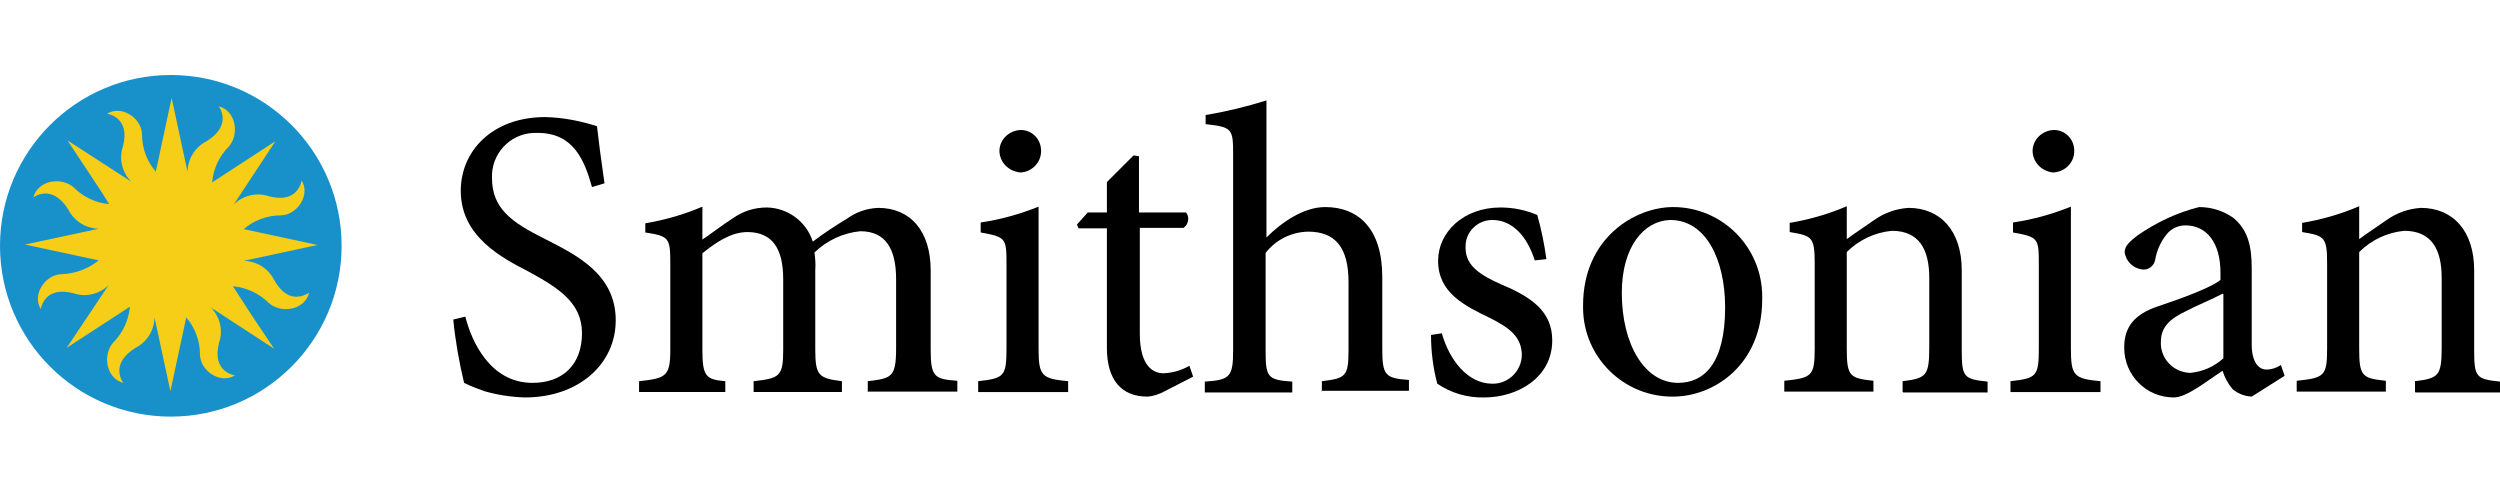
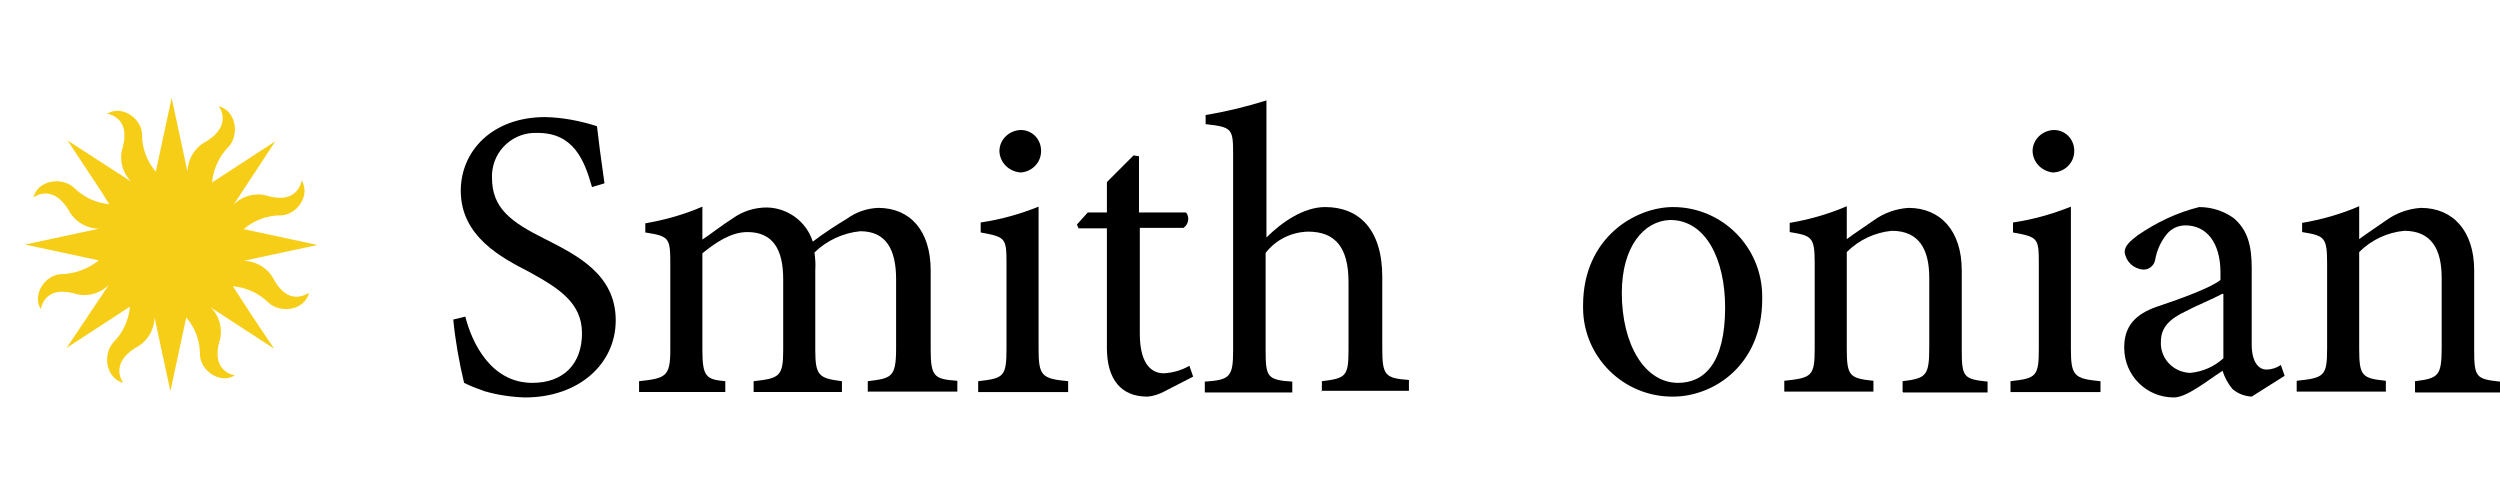
<svg xmlns="http://www.w3.org/2000/svg" width="200" height="40" viewBox="0 0 200 40" fill="none">
  <path d="M47.359 14.965C46.759 12.832 45.892 10.633 43.026 10.633C41.093 10.533 39.46 11.999 39.36 13.932C39.36 14.032 39.36 14.132 39.36 14.232C39.36 16.665 40.893 17.765 43.559 19.098C46.192 20.431 49.258 21.964 49.258 25.63C49.258 29.096 46.326 31.796 41.993 31.796C40.893 31.762 39.793 31.596 38.76 31.296C38.194 31.096 37.66 30.896 37.127 30.629C36.727 28.963 36.427 27.263 36.261 25.563L37.227 25.33C37.727 27.33 39.227 30.629 42.593 30.629C45.093 30.629 46.559 29.096 46.559 26.663C46.559 24.23 44.726 23.064 42.293 21.731C40.16 20.631 36.861 18.931 36.861 15.265C36.861 12.099 39.36 9.366 43.626 9.366C45.026 9.399 46.426 9.666 47.759 10.099C47.892 11.266 48.059 12.599 48.359 14.665L47.359 14.965Z" fill="black" />
  <path d="M69.422 31.362V30.496C71.322 30.263 71.688 30.196 71.688 27.863V22.331C71.688 19.964 70.888 18.498 68.822 18.498C67.455 18.631 66.156 19.231 65.156 20.198C65.222 20.664 65.256 21.131 65.222 21.597V27.996C65.222 30.063 65.522 30.263 67.355 30.496V31.362H60.29V30.496C62.356 30.263 62.656 30.129 62.656 27.996V22.331C62.656 19.898 61.79 18.565 59.79 18.565C58.457 18.565 57.224 19.431 56.191 20.264V27.996C56.191 30.129 56.491 30.363 58.024 30.496V31.362H51.125V30.496C53.258 30.263 53.624 30.129 53.624 27.996V21.164C53.624 19.031 53.558 18.898 51.625 18.598V17.865C53.191 17.598 54.724 17.165 56.191 16.532V19.164C56.857 18.731 57.59 18.131 58.624 17.465C59.423 16.898 60.357 16.598 61.356 16.598C63.023 16.631 64.523 17.731 65.022 19.331C65.989 18.598 66.922 17.998 67.755 17.498C68.489 16.965 69.355 16.665 70.255 16.631C72.821 16.631 74.454 18.465 74.454 21.631V27.963C74.454 30.163 74.754 30.329 76.587 30.463V31.329H69.455L69.422 31.362Z" fill="black" />
  <path d="M78.254 31.363V30.496C80.32 30.263 80.52 30.129 80.52 27.863V21.098C80.52 19.031 80.453 18.965 78.454 18.598V17.798C80.053 17.565 81.586 17.131 83.086 16.532V27.863C83.086 30.063 83.319 30.296 85.452 30.496V31.363H78.254ZM79.953 12.099C79.953 11.166 80.72 10.433 81.653 10.399C82.553 10.399 83.253 11.099 83.286 11.999C83.286 12.032 83.286 12.066 83.286 12.099C83.286 12.999 82.553 13.765 81.62 13.799C80.686 13.699 79.987 12.999 79.953 12.099Z" fill="black" />
  <path d="M93.184 31.296C92.751 31.529 92.285 31.696 91.785 31.729C89.718 31.729 88.552 30.396 88.552 27.83V18.265H86.286L86.152 17.965L87.019 16.998H88.552V14.565L90.685 12.432L91.118 12.499V16.998H94.884C95.184 17.365 95.084 17.931 94.718 18.198L94.684 18.231H91.185V26.697C91.185 29.329 92.285 29.863 93.085 29.863C93.818 29.829 94.518 29.629 95.151 29.263L95.451 30.129L93.184 31.296Z" fill="black" />
  <path d="M105.749 31.362V30.496C107.649 30.263 107.882 30.129 107.882 27.996V22.564C107.882 19.831 106.849 18.531 104.649 18.531C103.316 18.564 102.083 19.164 101.25 20.231V28.03C101.25 30.163 101.383 30.396 103.383 30.529V31.396H96.384V30.529C98.384 30.396 98.65 30.163 98.65 28.03V12.366C98.65 10.299 98.584 10.166 96.451 9.933V9.199C98.084 8.933 99.717 8.533 101.316 8.033V18.998C102.483 17.831 104.249 16.565 106.016 16.565C108.649 16.565 110.582 18.265 110.582 22.164V27.896C110.582 30.029 110.815 30.263 112.715 30.396V31.262H105.716L105.749 31.362Z" fill="black" />
-   <path d="M122.78 20.831C122.18 18.931 121.013 17.598 119.38 17.598C118.214 17.598 117.247 18.531 117.247 19.698C117.247 19.764 117.247 19.798 117.247 19.864C117.247 21.331 118.58 22.064 120.047 22.731C122.546 23.764 124.179 24.93 124.179 27.23C124.179 30.229 121.38 31.796 118.747 31.796C117.414 31.829 116.114 31.462 114.981 30.696C114.648 29.43 114.481 28.13 114.481 26.797L115.347 26.663C115.947 28.796 117.414 30.696 119.38 30.696C120.647 30.729 121.713 29.696 121.746 28.43C121.746 26.963 120.78 26.23 119.18 25.43C117.18 24.464 115.048 23.43 115.048 20.864C115.048 18.598 117.047 16.598 120.047 16.598C121.047 16.598 122.046 16.798 122.98 17.198C123.313 18.365 123.546 19.531 123.713 20.731L122.78 20.831Z" fill="black" />
  <path d="M140.977 23.93C140.977 29.23 137.077 31.729 133.844 31.729C129.912 31.762 126.679 28.596 126.646 24.664C126.646 24.597 126.646 24.53 126.646 24.43C126.646 18.998 130.845 16.565 133.844 16.565C137.777 16.565 140.977 19.764 140.977 23.73C140.977 23.797 140.977 23.864 140.977 23.93ZM129.745 23.43C129.745 27.563 131.578 30.629 134.244 30.629C136.311 30.629 138.01 29.096 138.01 24.597C138.01 20.764 136.477 17.598 133.611 17.598C131.511 17.665 129.745 19.731 129.745 23.43Z" fill="black" />
  <path d="M152.208 31.362V30.496C154.108 30.263 154.341 30.063 154.341 27.763V22.231C154.341 19.964 153.541 18.465 151.341 18.465C149.975 18.598 148.709 19.198 147.742 20.164V27.896C147.742 30.096 147.975 30.263 149.875 30.463V31.329H142.743V30.463C144.942 30.229 145.176 30.096 145.176 27.896V21.064C145.176 18.931 144.942 18.864 143.176 18.565V17.831C144.743 17.565 146.276 17.131 147.742 16.498V19.131C148.409 18.631 149.142 18.165 149.942 17.598C150.742 17.032 151.675 16.698 152.675 16.631C155.241 16.631 156.94 18.465 156.94 21.631V27.963C156.94 30.163 157.074 30.329 159.007 30.529V31.396H152.241V31.362H152.208Z" fill="black" />
  <path d="M160.84 31.363V30.496C162.906 30.263 163.106 30.129 163.106 27.863V21.098C163.106 19.031 163.039 18.965 161.04 18.598V17.798C162.64 17.565 164.173 17.131 165.672 16.532V27.863C165.672 30.063 165.906 30.296 168.039 30.496V31.363H160.84ZM162.606 12.099C162.606 11.166 163.373 10.433 164.306 10.399C165.206 10.399 165.906 11.099 165.939 11.999C165.939 12.032 165.939 12.066 165.939 12.099C165.939 13.032 165.172 13.765 164.239 13.799C163.339 13.699 162.64 12.999 162.606 12.099Z" fill="black" />
  <path d="M180.137 31.729C179.57 31.696 179.037 31.496 178.604 31.129C178.237 30.696 177.97 30.196 177.804 29.663C176.471 30.529 174.938 31.796 173.904 31.796C171.705 31.796 169.938 30.029 169.938 27.83C169.938 27.796 169.938 27.796 169.938 27.763C169.938 26.13 170.805 25.13 172.571 24.53C174.571 23.864 176.904 22.997 177.637 22.397V21.797C177.637 19.431 176.537 18.031 174.838 18.031C174.271 18.031 173.738 18.265 173.371 18.698C172.871 19.298 172.538 20.031 172.405 20.831C172.305 21.264 171.905 21.597 171.438 21.564C170.672 21.497 170.072 20.931 169.972 20.164C169.972 19.664 170.405 19.298 171.005 18.831C172.505 17.798 174.171 16.998 175.937 16.565C176.904 16.565 177.87 16.865 178.67 17.431C179.837 18.398 180.137 19.698 180.137 21.464V27.563C180.137 29.029 180.737 29.563 181.303 29.563C181.736 29.563 182.136 29.43 182.47 29.196L182.77 30.063L180.137 31.729ZM177.804 23.497C177.137 23.864 175.537 24.53 174.871 24.897C173.604 25.497 172.871 26.163 172.871 27.33C172.805 28.663 173.838 29.763 175.171 29.829C175.204 29.829 175.204 29.829 175.237 29.829C176.237 29.729 177.137 29.329 177.87 28.663V23.53L177.804 23.497Z" fill="black" />
  <path d="M193.201 31.362V30.496C195.101 30.263 195.334 30.063 195.334 27.763V22.231C195.334 19.964 194.534 18.465 192.335 18.465C190.968 18.598 189.702 19.198 188.735 20.164V27.896C188.735 30.096 188.969 30.263 190.868 30.463V31.329H183.736V30.463C185.936 30.229 186.169 30.096 186.169 27.896V21.064C186.169 18.931 185.936 18.864 184.169 18.565V17.831C185.736 17.565 187.269 17.131 188.735 16.498V19.131C189.402 18.631 190.135 18.165 190.935 17.598C191.735 17.032 192.668 16.698 193.668 16.631C196.234 16.631 197.934 18.465 197.934 21.631V27.963C197.934 30.163 198.067 30.329 200 30.529V31.396H193.234L193.201 31.362Z" fill="black" />
-   <path d="M13.664 33.329C21.211 33.329 27.329 27.211 27.329 19.664C27.329 12.118 21.211 6 13.664 6C6.118 6 0 12.118 0 19.664C0 27.211 6.118 33.329 13.664 33.329Z" fill="#1891CB" />
  <path d="M21.93 22.397C21.463 21.464 20.53 20.898 19.497 20.864L25.396 19.598L19.497 18.331C20.297 17.631 21.363 17.231 22.43 17.231C23.763 17.231 24.863 15.598 24.129 14.432C24.129 14.432 23.896 16.332 21.496 15.698C20.53 15.365 19.43 15.632 18.697 16.365L22.03 11.299L16.964 14.598C17.064 13.532 17.53 12.499 18.297 11.732C19.163 10.766 18.897 8.866 17.497 8.5C17.497 8.5 18.664 9.966 16.531 11.299C15.597 11.766 15.031 12.699 14.998 13.732L13.731 7.833L12.465 13.732C11.765 12.932 11.365 11.866 11.365 10.799C11.365 9.466 9.732 8.366 8.565 9.099C8.565 9.099 10.465 9.333 9.832 11.732C9.498 12.699 9.765 13.799 10.498 14.532L5.399 11.232L8.132 15.365L8.732 16.332C7.665 16.232 6.666 15.765 5.899 14.998C4.933 14.132 3.033 14.399 2.666 15.798C2.666 15.798 4.133 14.632 5.466 16.765C5.932 17.698 6.866 18.265 7.899 18.298L2 19.564L7.899 20.831C7.065 21.497 6.032 21.897 4.966 21.931C3.633 21.931 2.533 23.564 3.266 24.73C3.266 24.73 3.499 22.831 5.899 23.464C6.866 23.797 7.965 23.53 8.699 22.797L5.332 27.83L10.398 24.53C10.298 25.597 9.832 26.63 9.065 27.396C8.199 28.363 8.465 30.263 9.865 30.629C9.865 30.629 8.699 29.163 10.832 27.83C11.765 27.363 12.331 26.43 12.365 25.397L13.631 31.296L14.898 25.397C15.597 26.197 15.997 27.263 15.997 28.33C15.997 29.663 17.63 30.762 18.797 30.029C18.797 30.029 16.897 29.796 17.53 27.396C17.864 26.43 17.597 25.33 16.864 24.597L21.93 27.896L20.163 25.263L18.63 22.897C19.697 22.997 20.73 23.464 21.496 24.23C22.463 25.097 24.363 24.83 24.729 23.43C24.629 23.43 23.163 24.597 21.93 22.397Z" fill="#F7CE17" />
</svg>